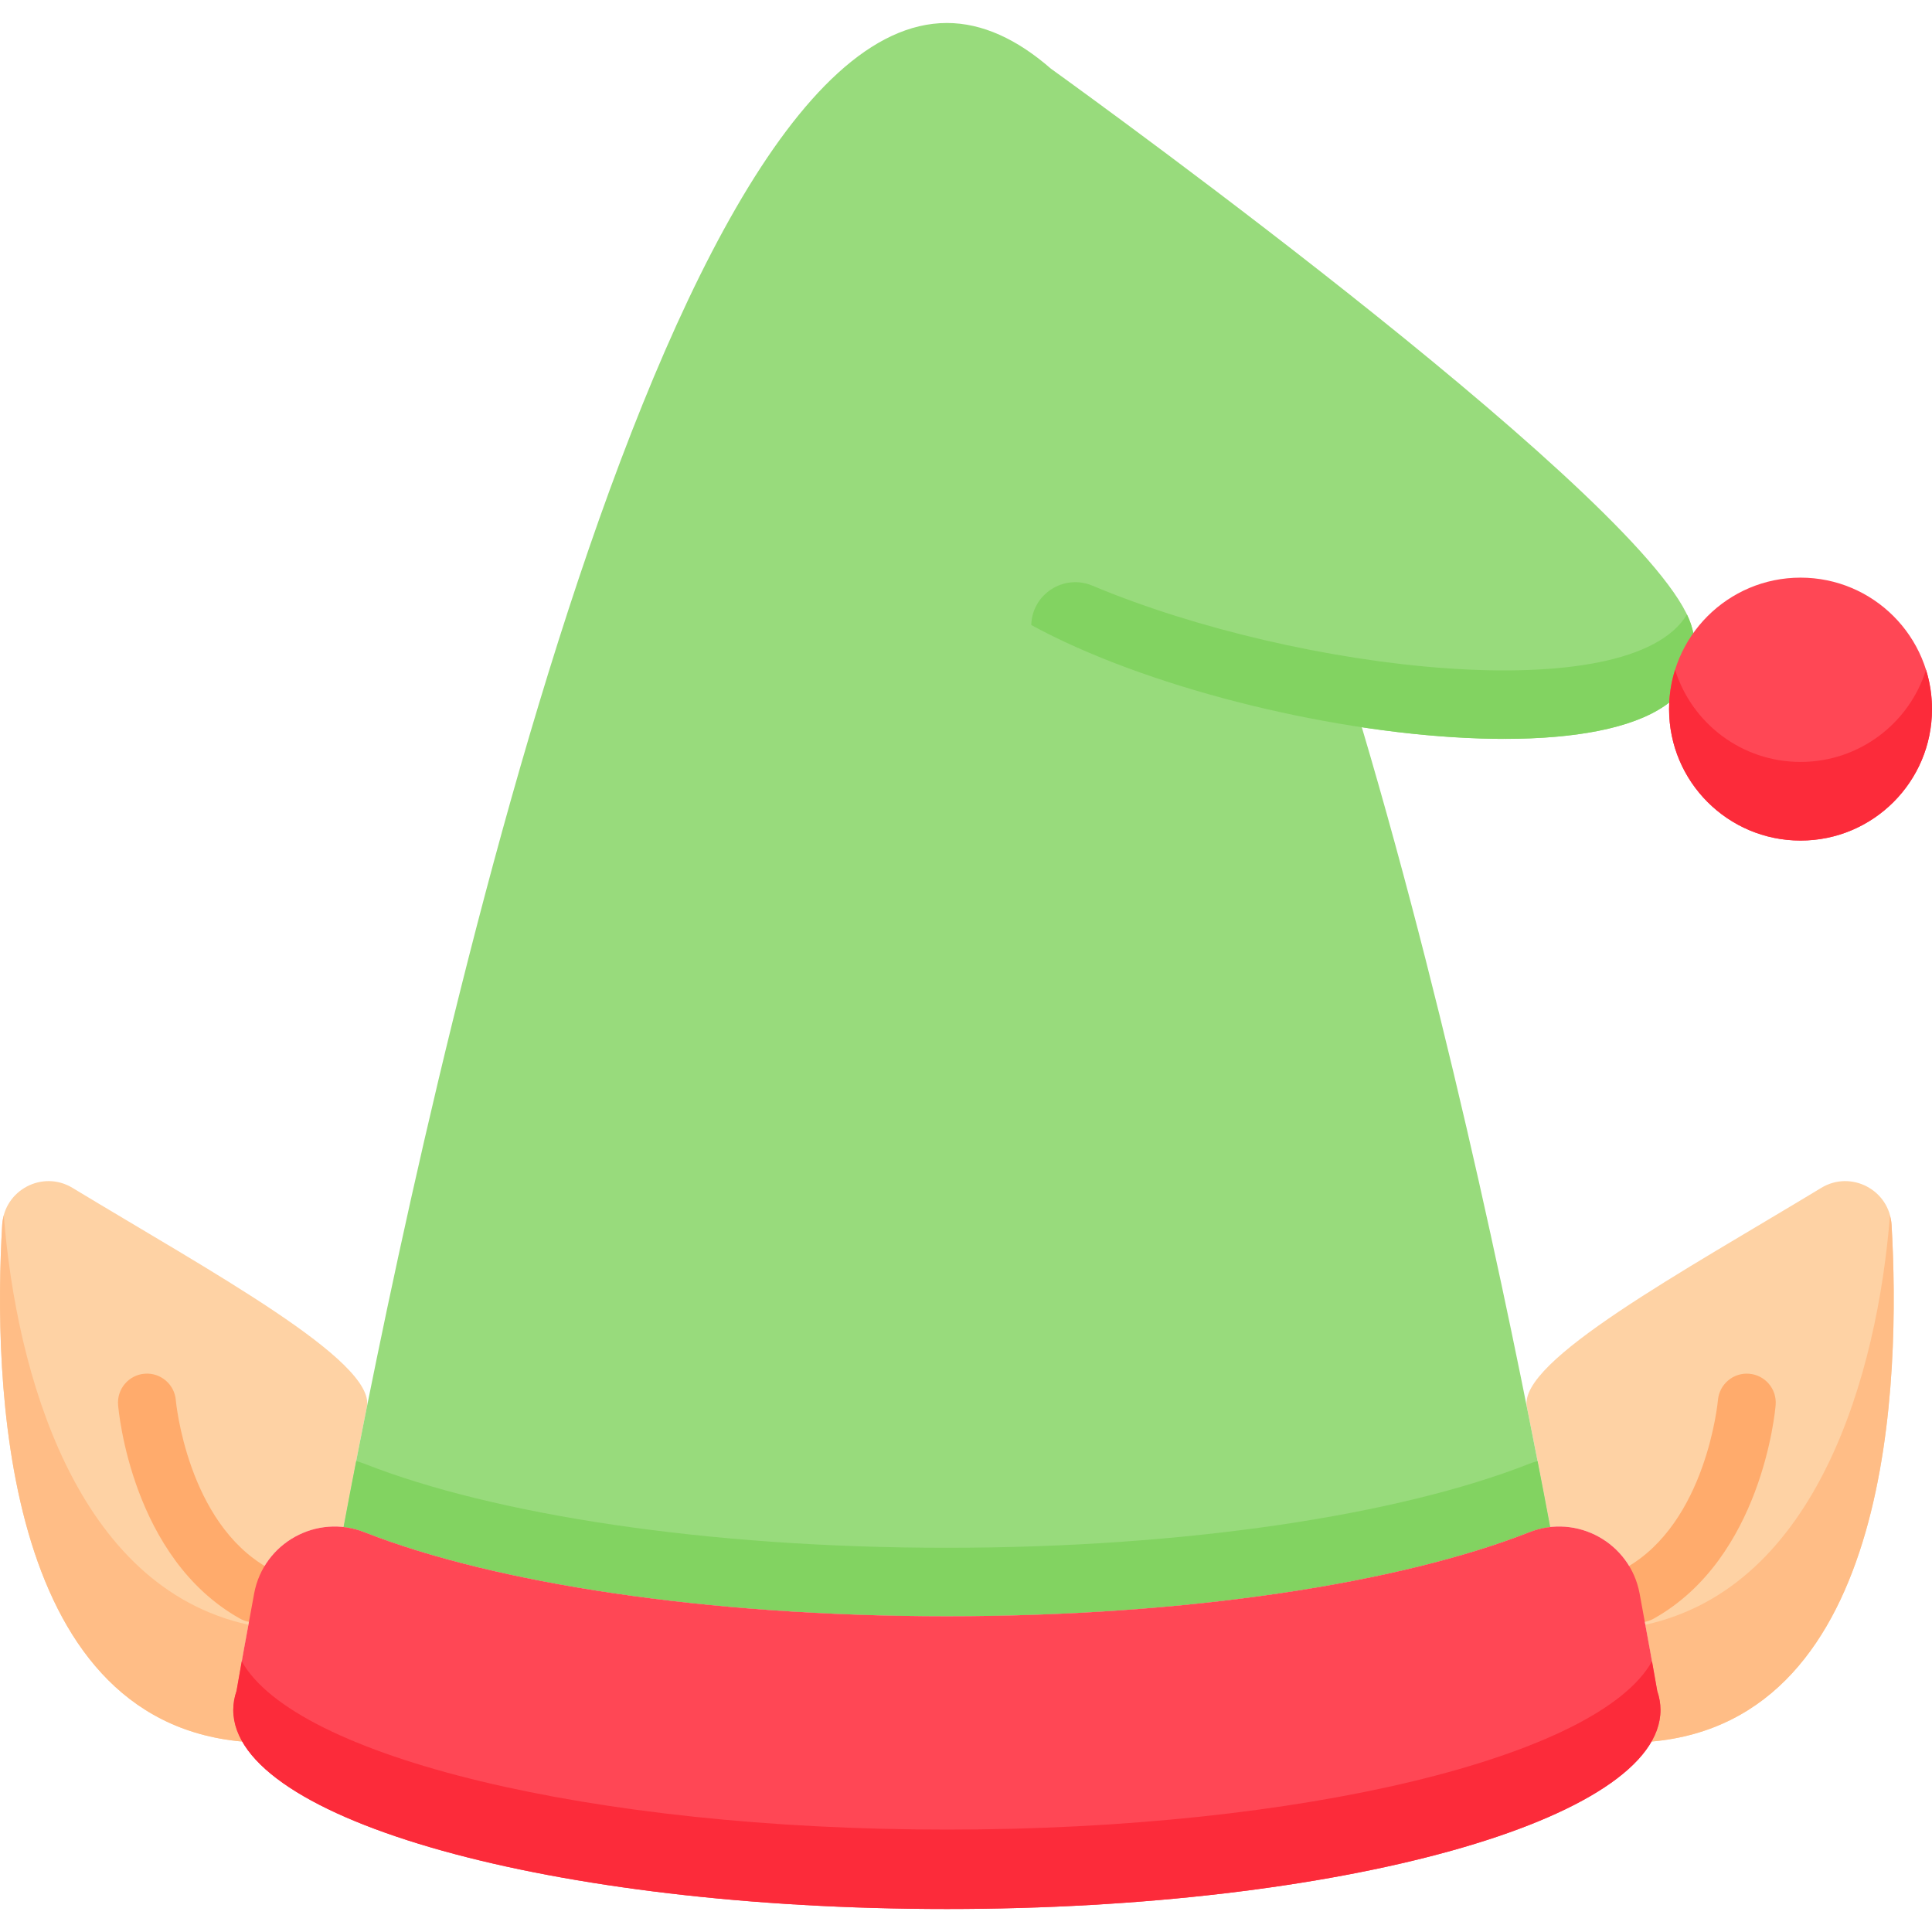
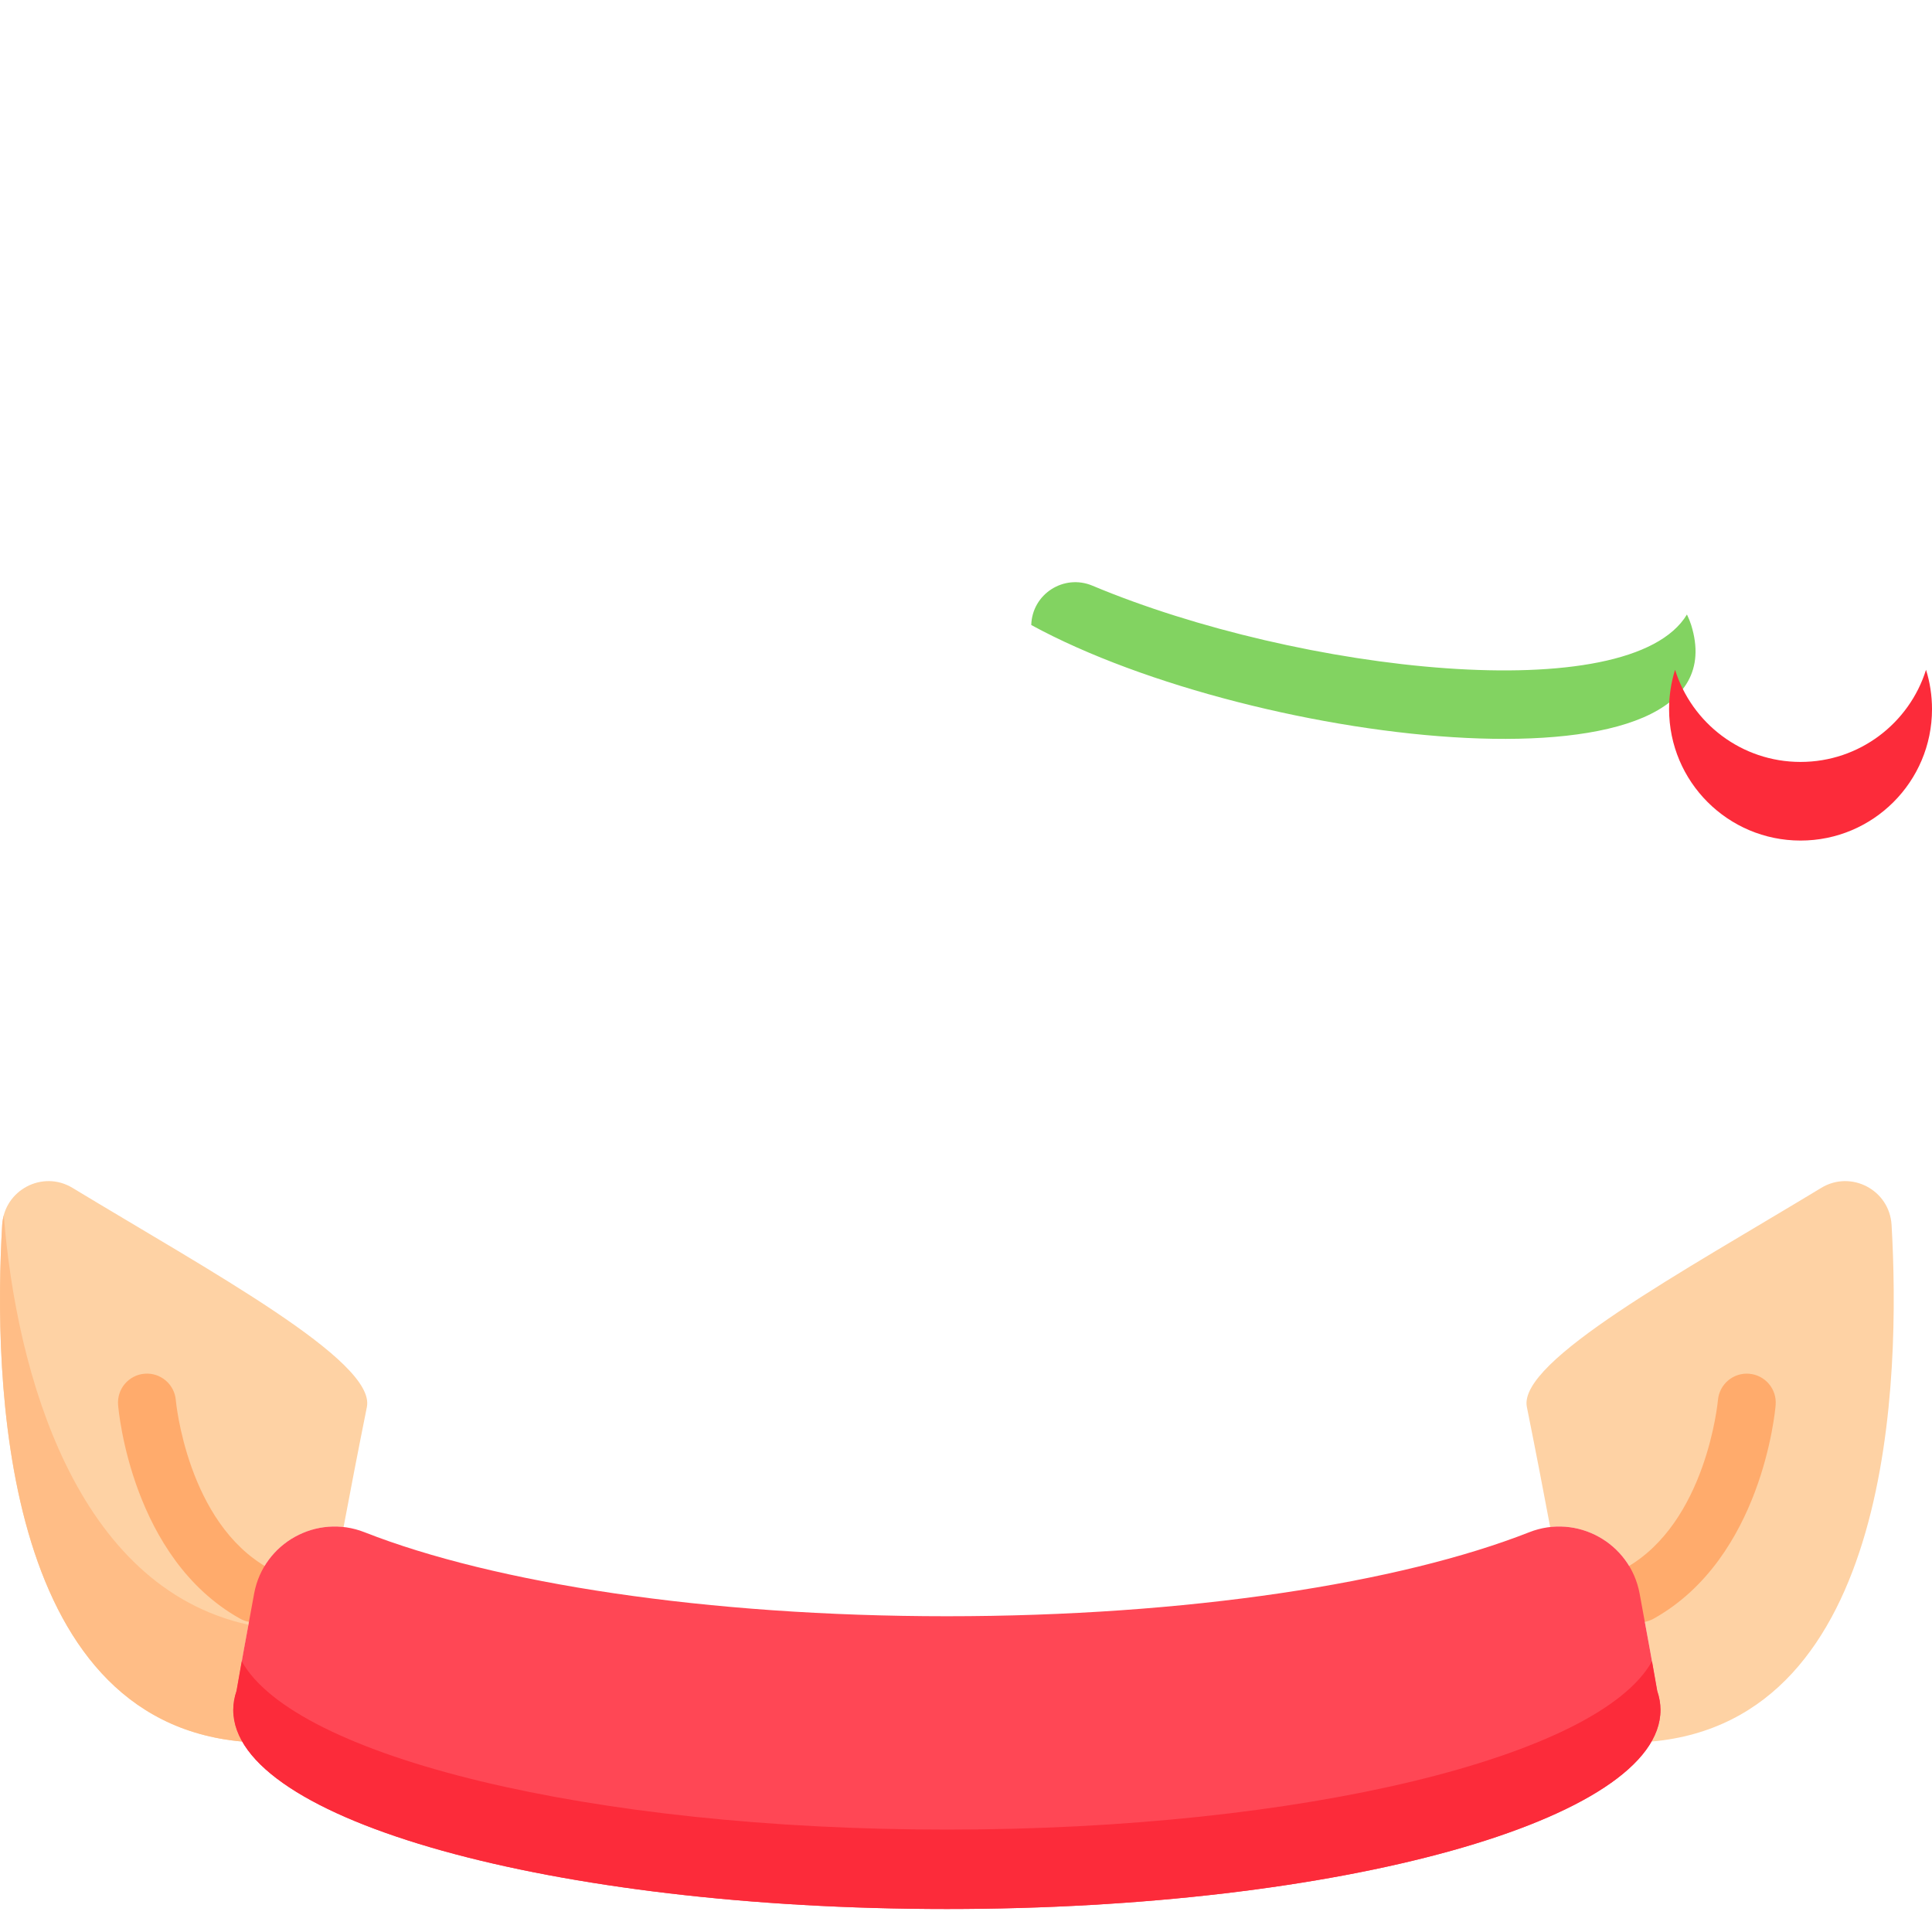
<svg xmlns="http://www.w3.org/2000/svg" id="Capa_1" enable-background="new 0 0 512 512" height="512" viewBox="0 0 512 512" width="512">
  <path d="m440.046 453.153c0-1.702-.3-3.383-.865-5.044-.892-5.128-2.466-14.011-4.677-25.85-2.138-11.448-12.741-18.806-23.693-17.577-1.666-8.901-3.733-19.65-6.175-31.819s41.474-35.924 78.015-58.065c7.922-4.801 18.095.562 18.634 9.809 2.353 40.422.415 131.221-63.624 136.926 1.562-2.729 2.385-5.528 2.385-8.38z" fill="#fed2a4" />
-   <path d="m439.181 448.109c-.669-3.846-1.722-9.805-3.139-17.538 45.629-10.013 61.506-66.585 64.817-108.464.213.8.375 1.627.426 2.502 2.353 40.422.415 131.221-63.624 136.926 1.562-2.73 2.385-5.529 2.385-8.381 0-1.703-.3-3.384-.865-5.045z" fill="#ffbd86" />
  <path d="m61.816 453.153c0-1.702.301-3.383.865-5.044.892-5.128 2.466-14.011 4.678-25.85 2.138-11.448 12.741-18.806 23.693-17.577 1.666-8.901 3.733-19.65 6.175-31.819s-41.474-35.924-78.015-58.065c-7.922-4.801-18.095.562-18.633 9.809-2.353 40.422-.415 131.221 63.624 136.926-1.564-2.729-2.387-5.528-2.387-8.38z" fill="#fed2a4" />
  <path d="m62.681 448.109c.669-3.846 1.722-9.805 3.139-17.538-45.629-10.013-61.506-66.585-64.816-108.465-.213.8-.375 1.627-.426 2.502-2.353 40.422-.415 131.221 63.624 136.926-1.562-2.73-2.385-5.529-2.385-8.381-.001-1.702.299-3.383.864-5.044z" fill="#ffbd86" />
-   <path d="m448.183 165.635c-9.893-31.753-155.72-137.378-169.687-147.439-8.927-7.773-18.132-12.103-27.565-12.103-79.104 0-142.148 303.866-159.88 398.589 1.851.208 3.711.652 5.542 1.373 34.261 13.472 90.616 22.264 154.338 22.264s120.077-8.792 154.338-22.264c1.831-.72 3.691-1.165 5.542-1.373-8.104-43.291-25.674-130.267-49.915-211.955 50.5 7.615 96.359 2.028 87.287-27.092z" fill="#98db7c" />
  <path d="m447.058 162.85c-15.114 25.127-102.569 15.411-157.566-7.643-7.573-3.174-15.969 2.22-16.197 10.429 59.686 32.555 189.609 47.253 174.887 0-.271-.873-.652-1.805-1.124-2.786z" fill="#82d361" />
-   <path d="m405.269 387.917c-34.261 13.472-90.616 22.264-154.338 22.264s-120.077-8.792-154.338-22.264c-.73-.287-1.465-.518-2.201-.72-1.248 6.406-2.363 12.265-3.341 17.486 1.851.208 3.711.652 5.542 1.373 34.261 13.472 90.616 22.264 154.338 22.264s120.077-8.792 154.338-22.264c1.831-.72 3.691-1.165 5.542-1.373-.977-5.22-2.093-11.081-3.341-17.486-.737.201-1.472.433-2.201.72z" fill="#82d361" />
  <path d="m67.351 429.933c-1.268 0-2.554-.315-3.74-.978-28.684-16.05-32.181-54.984-32.315-56.633-.345-4.224 2.799-7.928 7.023-8.272 4.217-.35 7.919 2.791 8.272 7.007.028.324 3.022 32.479 24.514 44.505 3.699 2.069 5.019 6.746 2.95 10.443-1.406 2.513-4.015 3.928-6.704 3.928z" fill="#ffab6c" />
  <path d="m434.51 429.933c-2.689 0-5.298-1.415-6.703-3.928-2.069-3.698-.749-8.374 2.95-10.443 21.492-12.026 24.486-44.182 24.514-44.505.362-4.217 4.069-7.358 8.286-6.998 4.218.353 7.353 4.046 7.008 8.263-.134 1.65-3.63 40.584-32.315 56.633-1.185.664-2.472.978-3.74.978z" fill="#ffab6c" />
  <path d="m434.503 422.259c-2.5-13.383-16.565-21.186-29.234-16.204-34.261 13.472-90.616 22.264-154.338 22.264s-120.077-8.792-154.338-22.264c-12.67-4.982-26.735 2.821-29.235 16.204-2.211 11.839-3.786 20.723-4.678 25.85-.565 1.66-.865 3.342-.865 5.044 0 29.135 84.67 52.754 189.115 52.754s189.115-23.619 189.115-52.754c0-1.702-.3-3.383-.865-5.044-.891-5.128-2.465-14.011-4.677-25.85z" fill="#ff4755" />
  <path d="m437.796 440.262c-14.051 25.264-92.361 44.601-186.865 44.601-94.505 0-172.814-19.337-186.865-44.601-.567 3.172-1.031 5.811-1.385 7.847-.565 1.66-.865 3.342-.865 5.044 0 29.135 84.67 52.754 189.115 52.754s189.115-23.619 189.115-52.754c0-1.702-.3-3.383-.865-5.044-.354-2.037-.818-4.675-1.385-7.847z" fill="#fc2b3a" />
-   <circle cx="477.162" cy="187.919" fill="#ff4755" r="34.838" />
  <path d="m477.162 201.919c-15.611 0-28.822-10.268-33.251-24.419-1.03 3.29-1.586 6.789-1.586 10.419 0 19.24 15.597 34.838 34.838 34.838 19.24 0 34.838-15.597 34.838-34.838 0-3.63-.556-7.129-1.586-10.419-4.431 14.151-17.642 24.419-33.253 24.419z" fill="#fc2b3a" />
</svg>